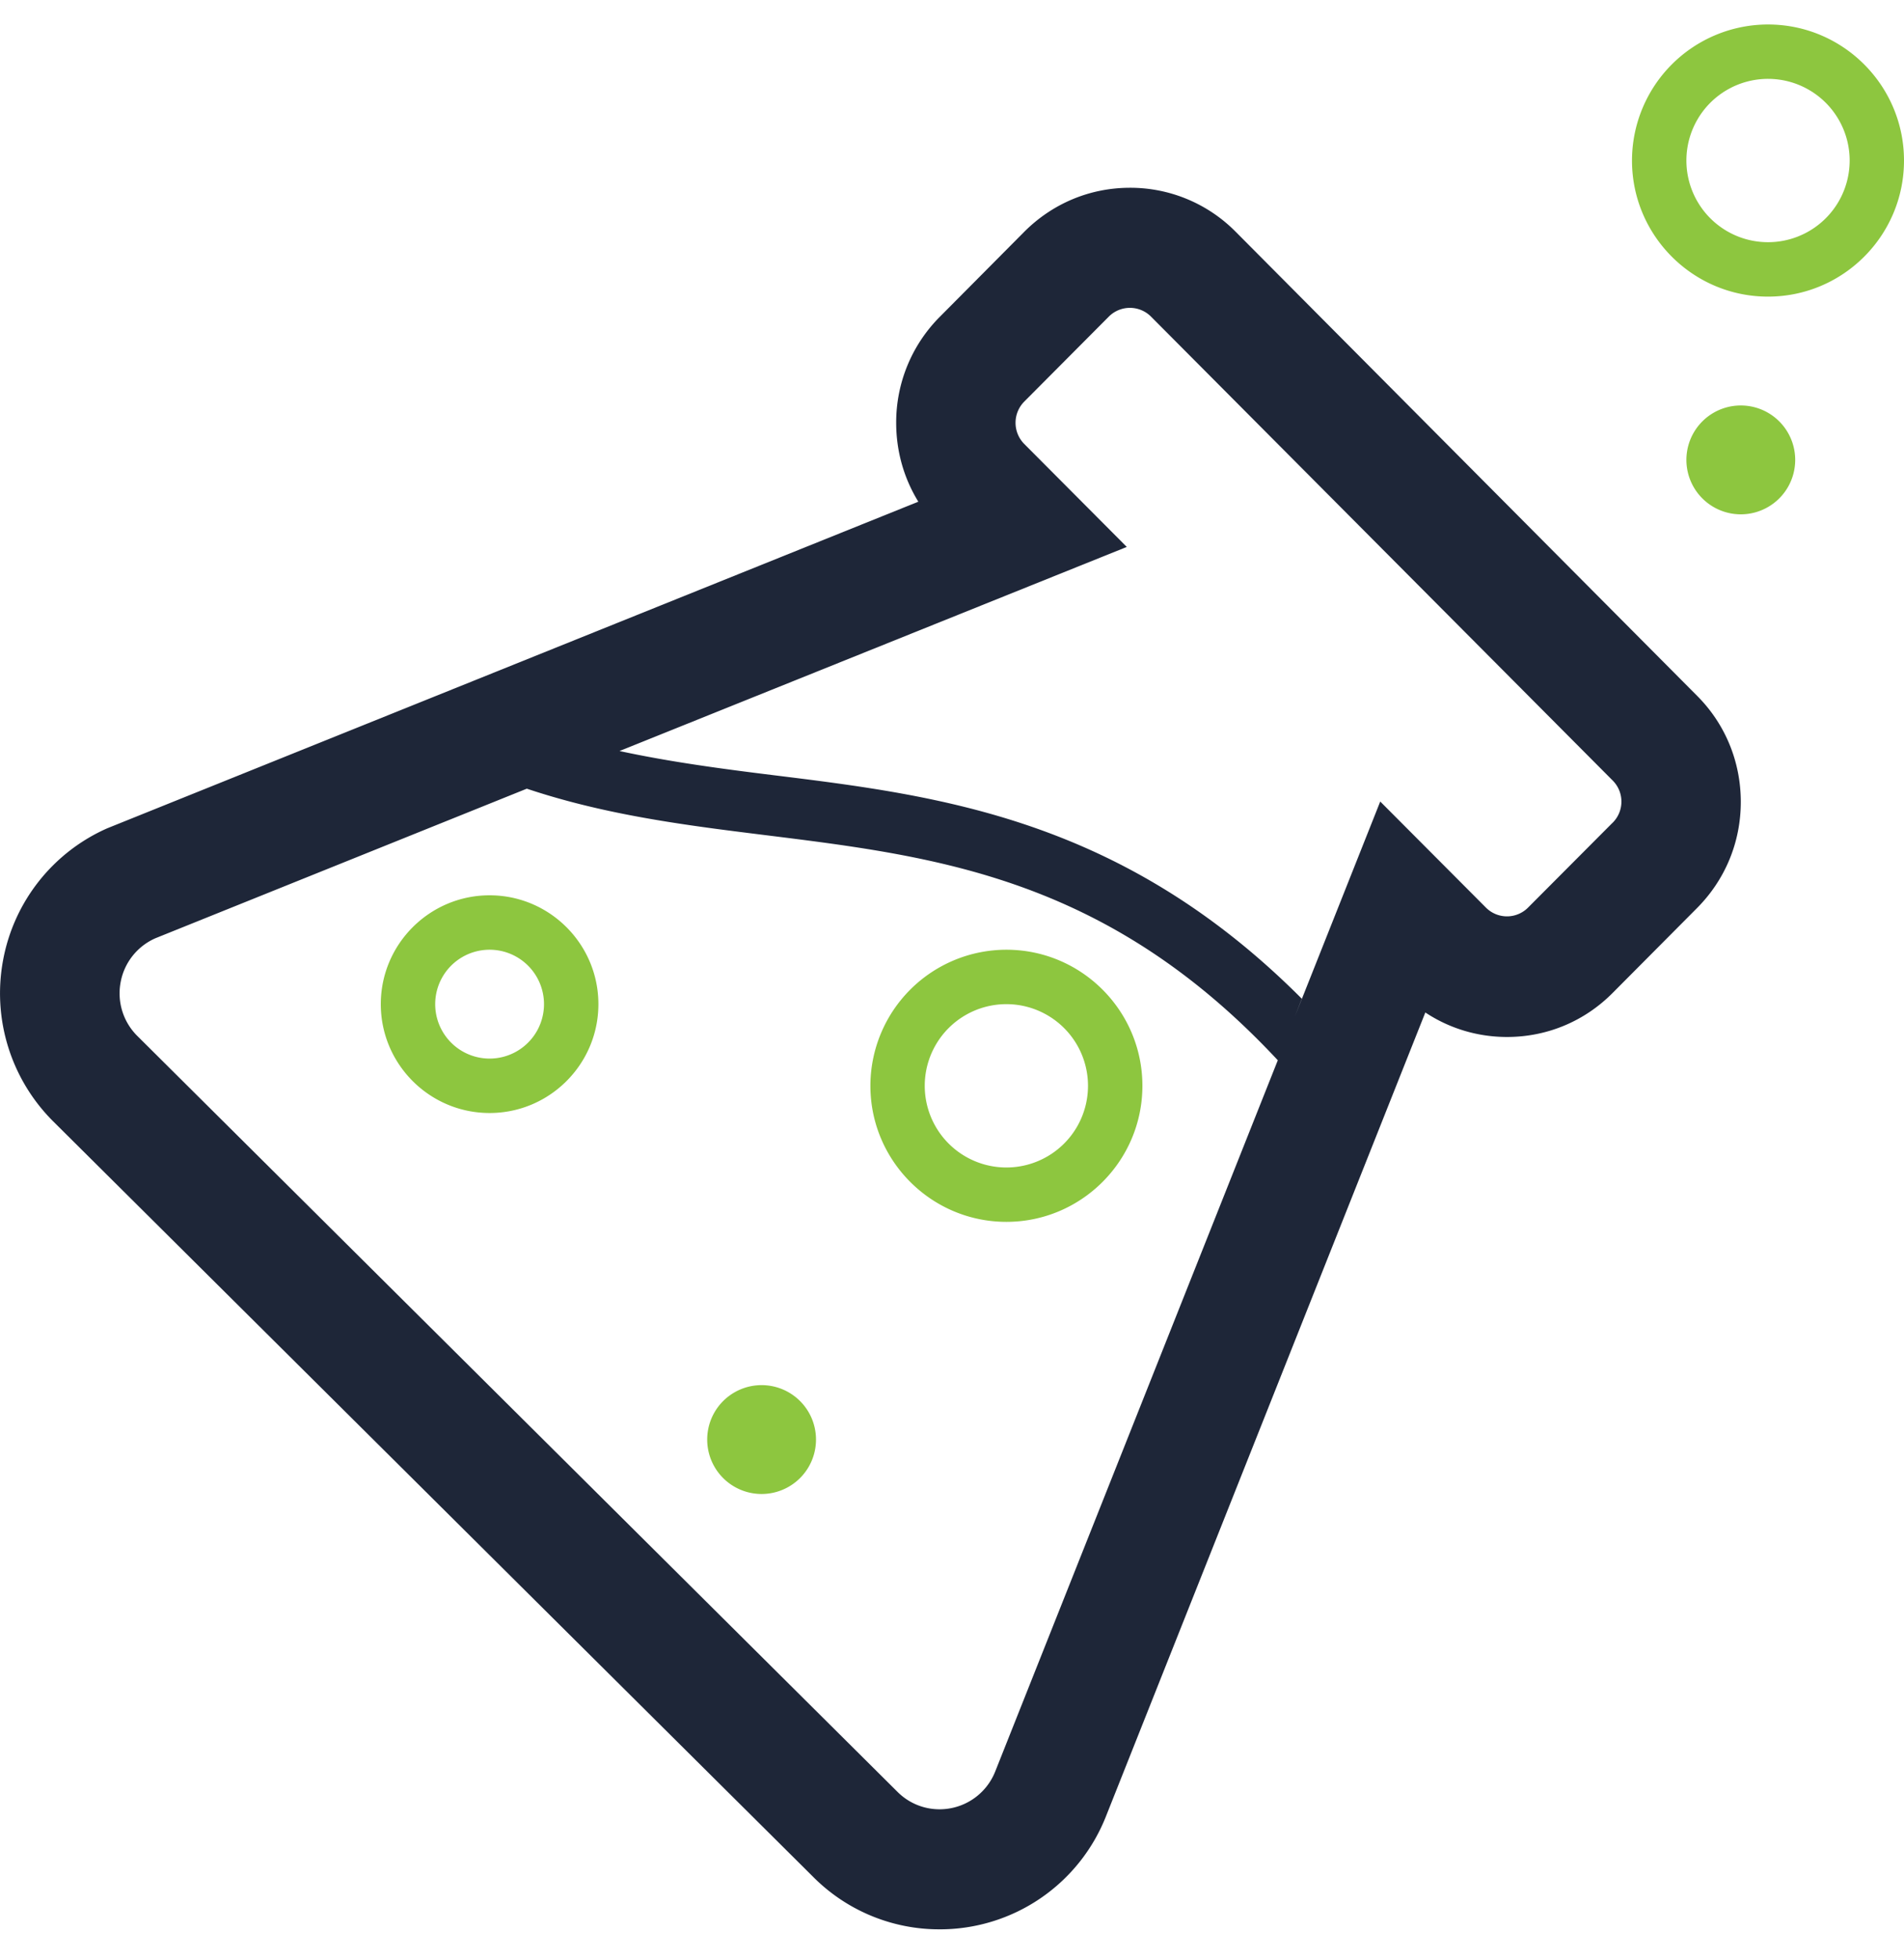
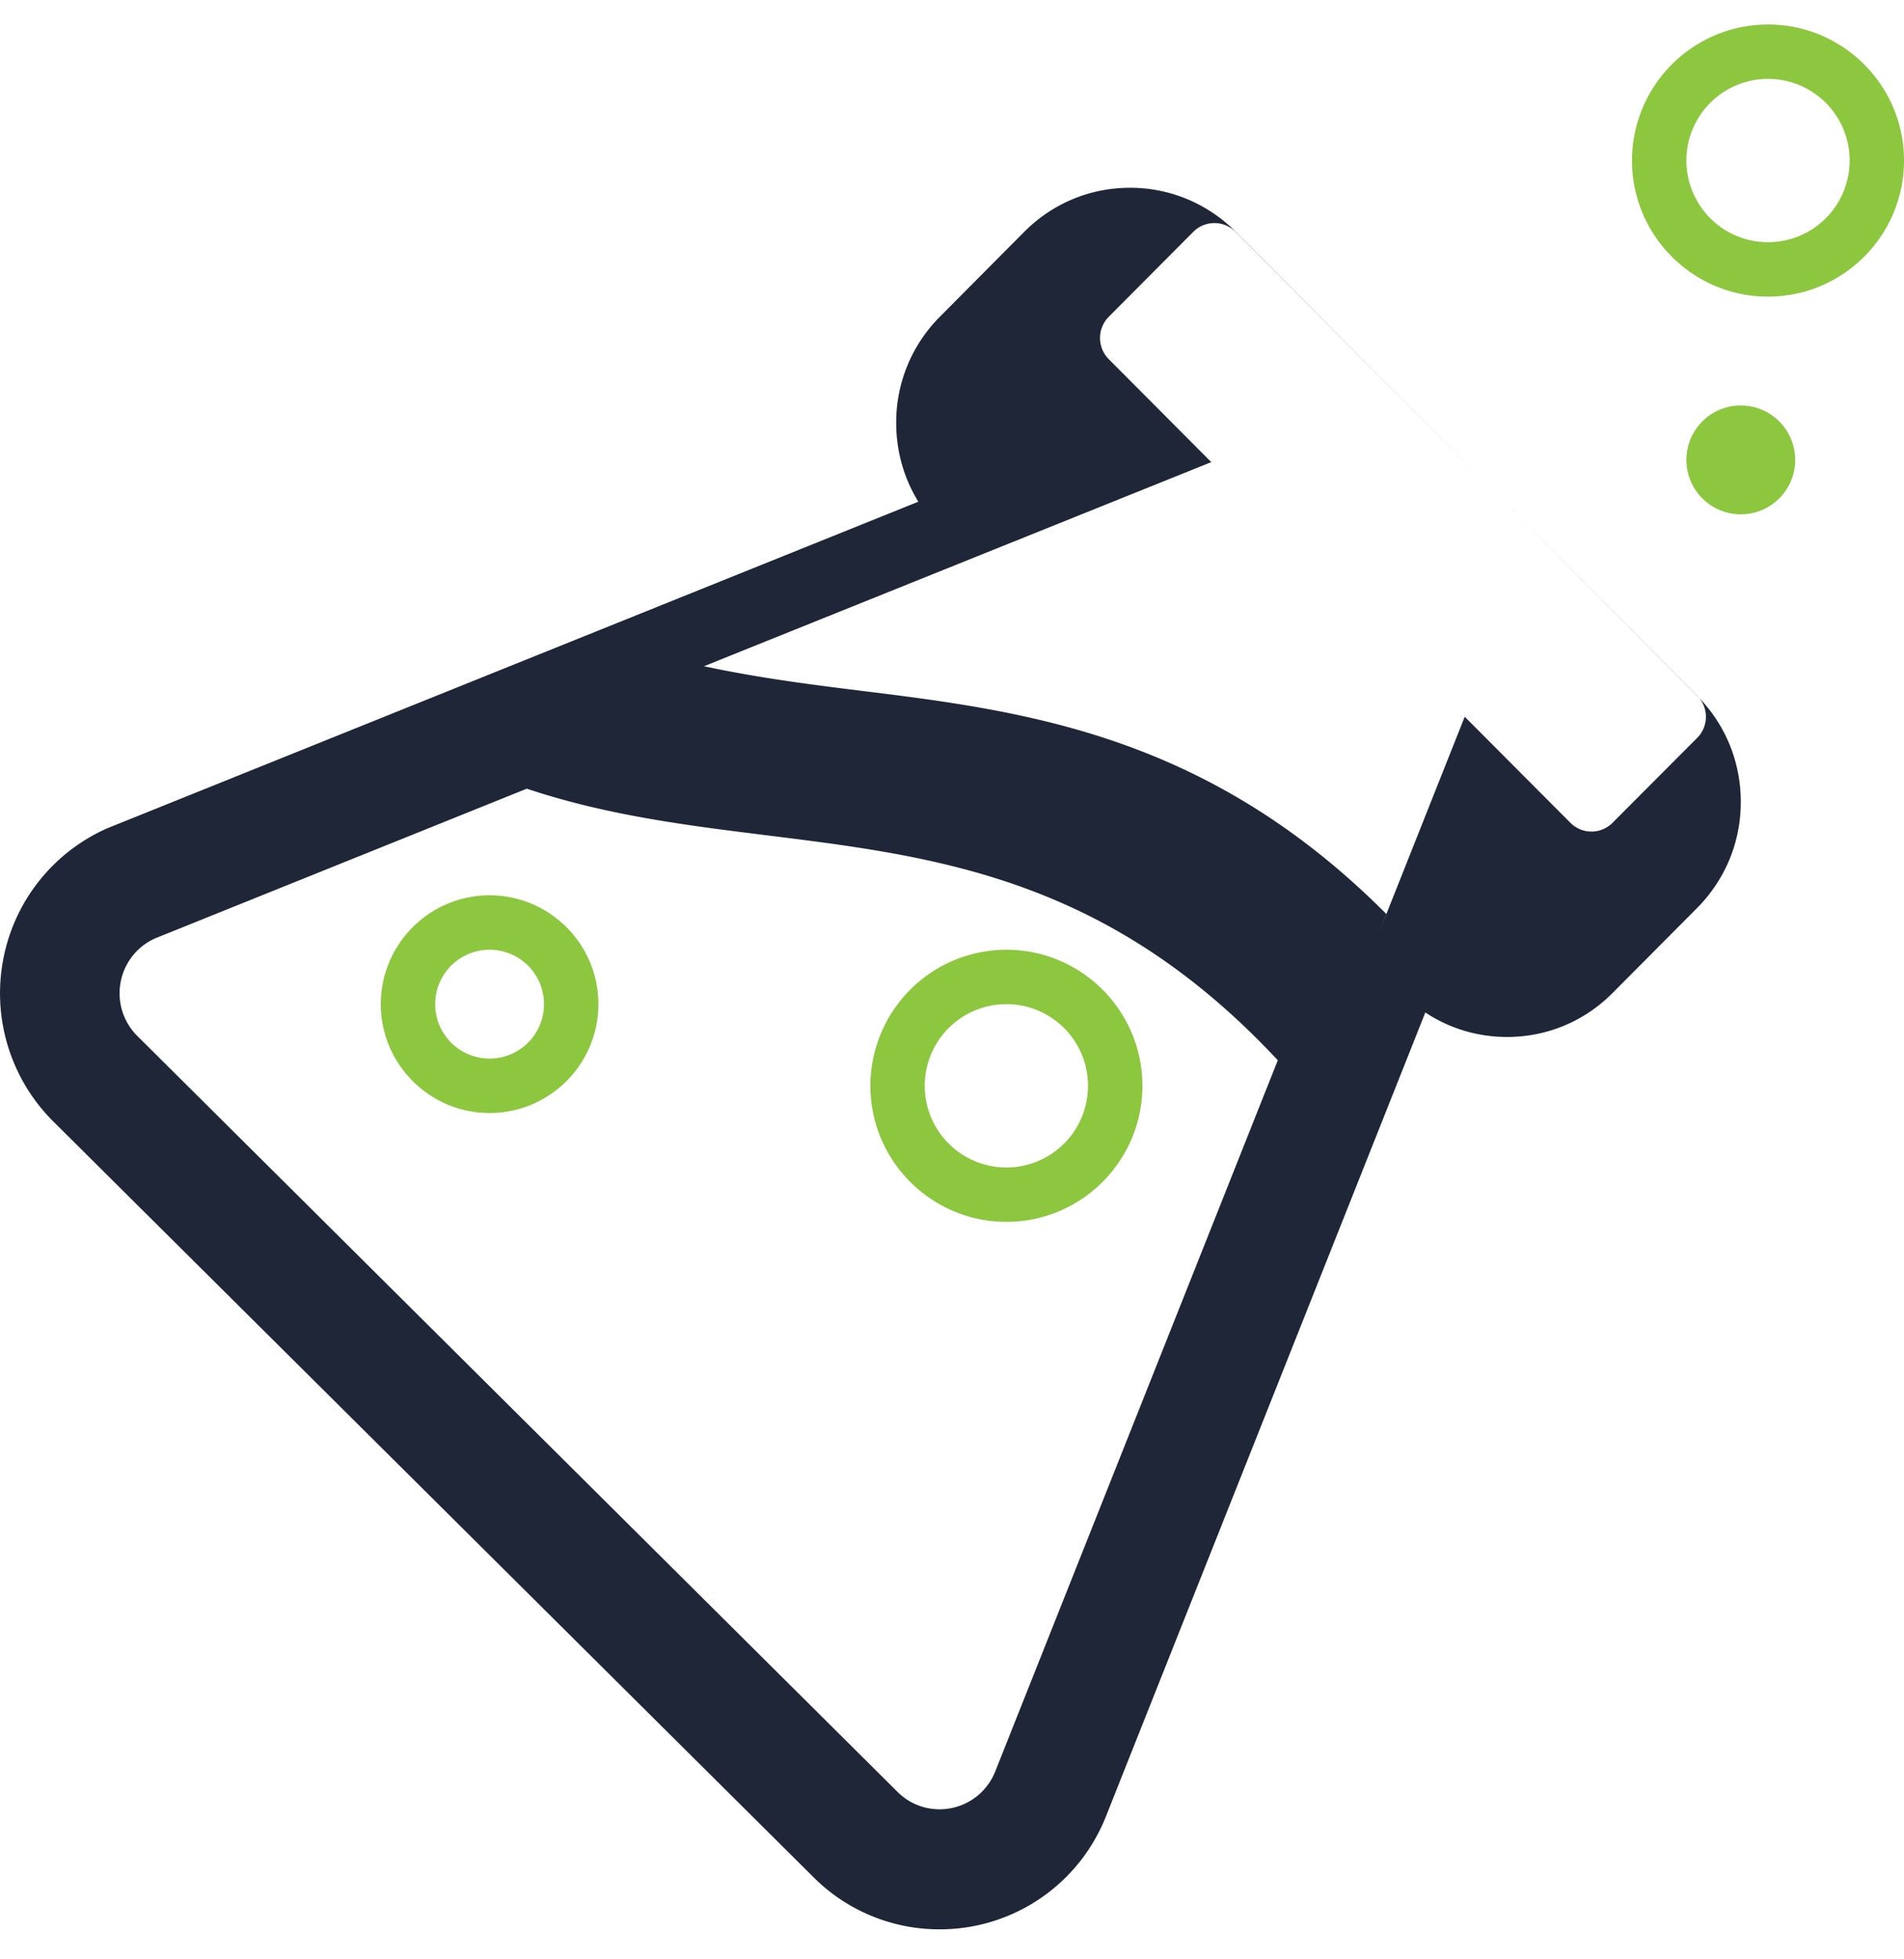
<svg xmlns="http://www.w3.org/2000/svg" width="35" height="36" viewBox="0 0 35 36">
  <g>
    <g>
      <g>
-         <path fill="#1e2638" d="M29.643 15.117l-1.553 1.558a.546.546 0 0 1-.776 0l-1.942-1.948-1.572 3.957.13-.334c-3.305-3.313-6.665-3.731-9.696-4.105-.974-.12-1.918-.246-2.846-.446l9.325-3.75-1.884-1.891a.553.553 0 0 1 0-.78l1.553-1.56a.548.548 0 0 1 .777 0l8.483 8.52a.548.548 0 0 1 .001.78zM18.296 32.545a1.1 1.1 0 0 1-1.05.698 1.089 1.089 0 0 1-.75-.322L2.52 19.03a1.103 1.103 0 0 1-.302-.986 1.1 1.1 0 0 1 .639-.805l6.827-2.748c4.6 1.537 9.202.056 13.805 4.99zm4.418-28.287a2.723 2.723 0 0 0-1.942-.808c-.734 0-1.422.287-1.944.809L17.28 5.817a2.746 2.746 0 0 0-.806 1.952c0 .52.141 1.017.407 1.449l-14.91 6.001a3.305 3.305 0 0 0-1.913 2.416A3.322 3.322 0 0 0 .974 20.6L14.943 34.48a3.267 3.267 0 0 0 2.246.968l.085.001a3.283 3.283 0 0 0 3.06-2.086l5.867-14.76c.442.293.961.45 1.502.45.736 0 1.424-.288 1.941-.809l1.546-1.554c.523-.523.81-1.217.81-1.956 0-.74-.288-1.435-.804-1.95z" />
+         <path fill="#1e2638" d="M29.643 15.117a.546.546 0 0 1-.776 0l-1.942-1.948-1.572 3.957.13-.334c-3.305-3.313-6.665-3.731-9.696-4.105-.974-.12-1.918-.246-2.846-.446l9.325-3.75-1.884-1.891a.553.553 0 0 1 0-.78l1.553-1.56a.548.548 0 0 1 .777 0l8.483 8.52a.548.548 0 0 1 .001.78zM18.296 32.545a1.1 1.1 0 0 1-1.05.698 1.089 1.089 0 0 1-.75-.322L2.52 19.03a1.103 1.103 0 0 1-.302-.986 1.1 1.1 0 0 1 .639-.805l6.827-2.748c4.6 1.537 9.202.056 13.805 4.99zm4.418-28.287a2.723 2.723 0 0 0-1.942-.808c-.734 0-1.422.287-1.944.809L17.28 5.817a2.746 2.746 0 0 0-.806 1.952c0 .52.141 1.017.407 1.449l-14.91 6.001a3.305 3.305 0 0 0-1.913 2.416A3.322 3.322 0 0 0 .974 20.6L14.943 34.48a3.267 3.267 0 0 0 2.246.968l.085.001a3.283 3.283 0 0 0 3.06-2.086l5.867-14.76c.442.293.961.45 1.502.45.736 0 1.424-.288 1.941-.809l1.546-1.554c.523-.523.81-1.217.81-1.956 0-.74-.288-1.435-.804-1.95z" />
      </g>
      <g>
        <path fill="#8dc63f" d="M18.5 18.45a1.5 1.5 0 1 1-.001 3.001 1.5 1.5 0 0 1 .001-3.001zm0 4c1.378 0 2.5-1.121 2.5-2.5s-1.121-2.5-2.5-2.5a2.502 2.502 0 0 0-2.5 2.5c0 1.379 1.122 2.5 2.5 2.5z" />
      </g>
      <g>
        <path fill="#8dc63f" d="M32.5 4.45a1.5 1.5 0 1 1 .001-3.001A1.5 1.5 0 0 1 32.5 4.45zm0-4a2.502 2.502 0 0 0-2.5 2.5c0 1.379 1.121 2.5 2.5 2.5S35 4.329 35 2.95 33.879.45 32.5.45z" />
      </g>
      <g>
        <path fill="#8dc63f" d="M9 17.45a1 1 0 1 1 0 2 1 1 0 0 1 0-2zm-2 1c0 1.103.897 2 2 2s2-.897 2-2-.897-2-2-2-2 .897-2 2z" />
      </g>
      <g>
-         <path fill="#8dc63f" d="M14 27.45a1 1 0 1 0 0-2 1 1 0 0 0 0 2z" />
-       </g>
+         </g>
      <g>
        <path fill="#8dc63f" d="M32 9.45a1 1 0 1 0 0-2 1 1 0 0 0 0 2z" />
      </g>
    </g>
  </g>
</svg>